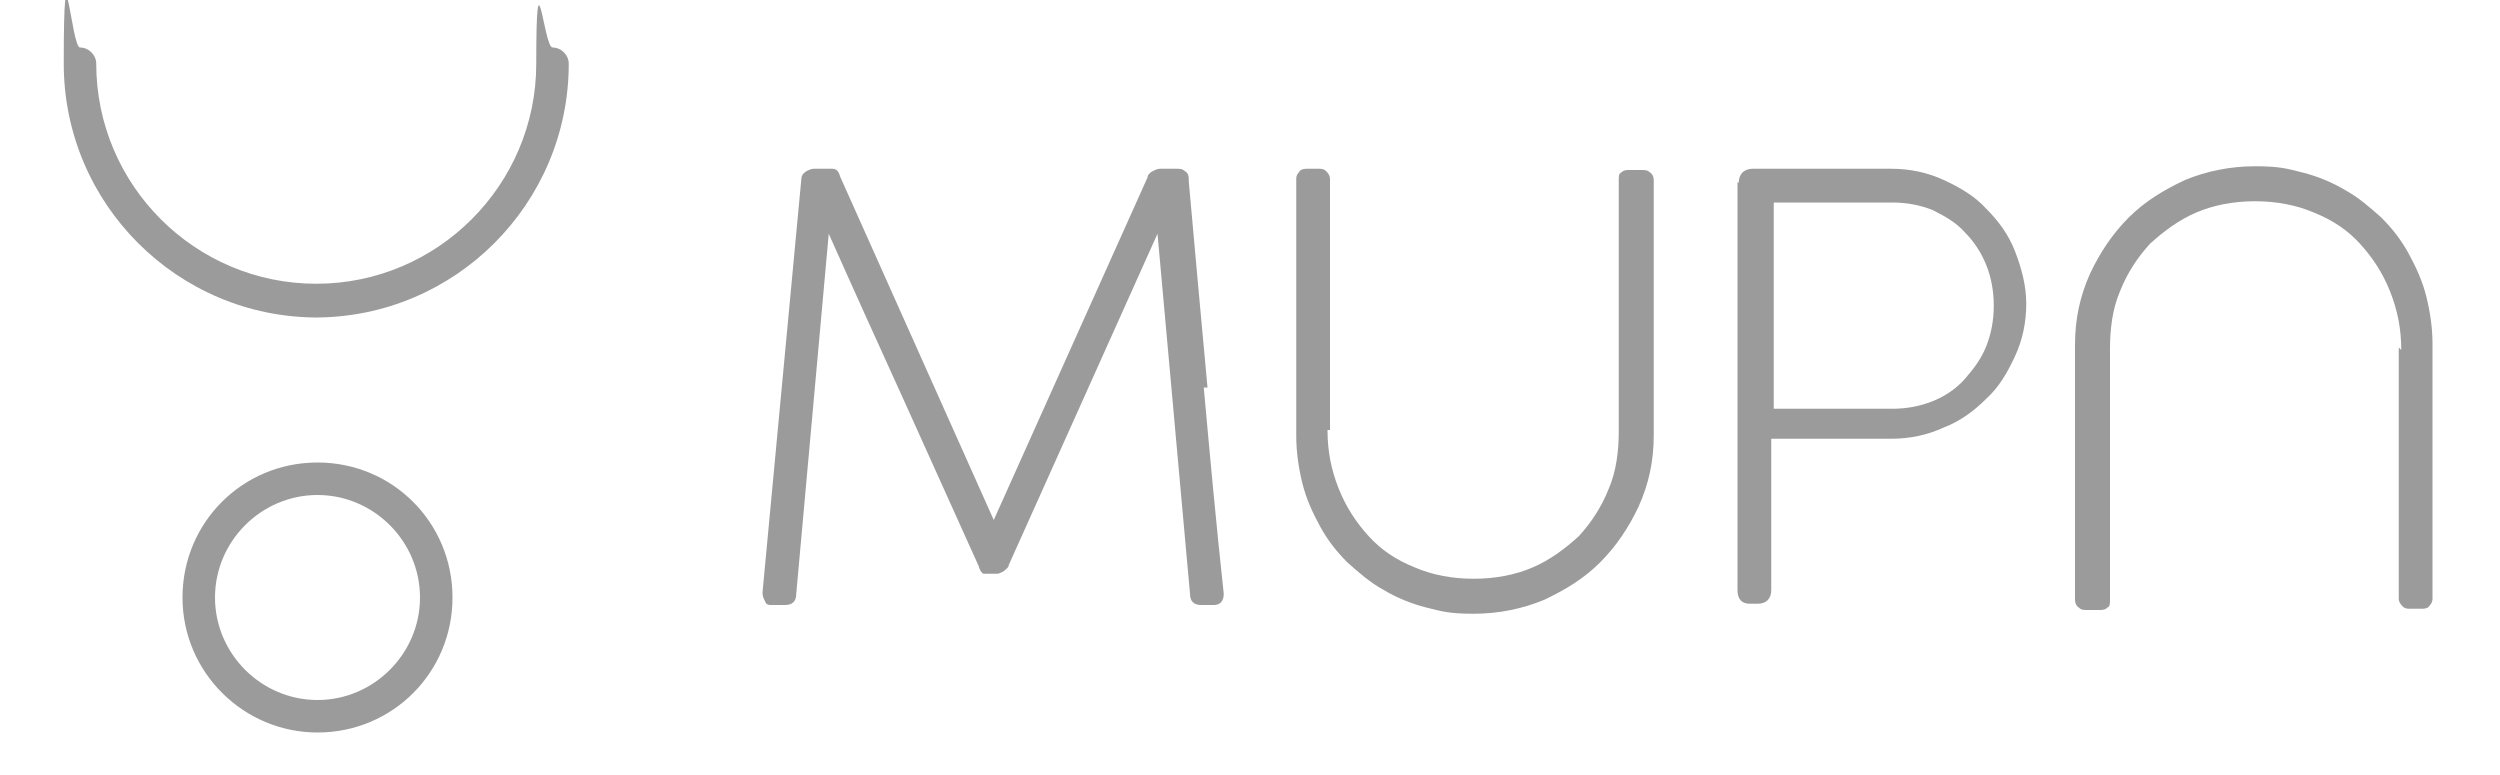
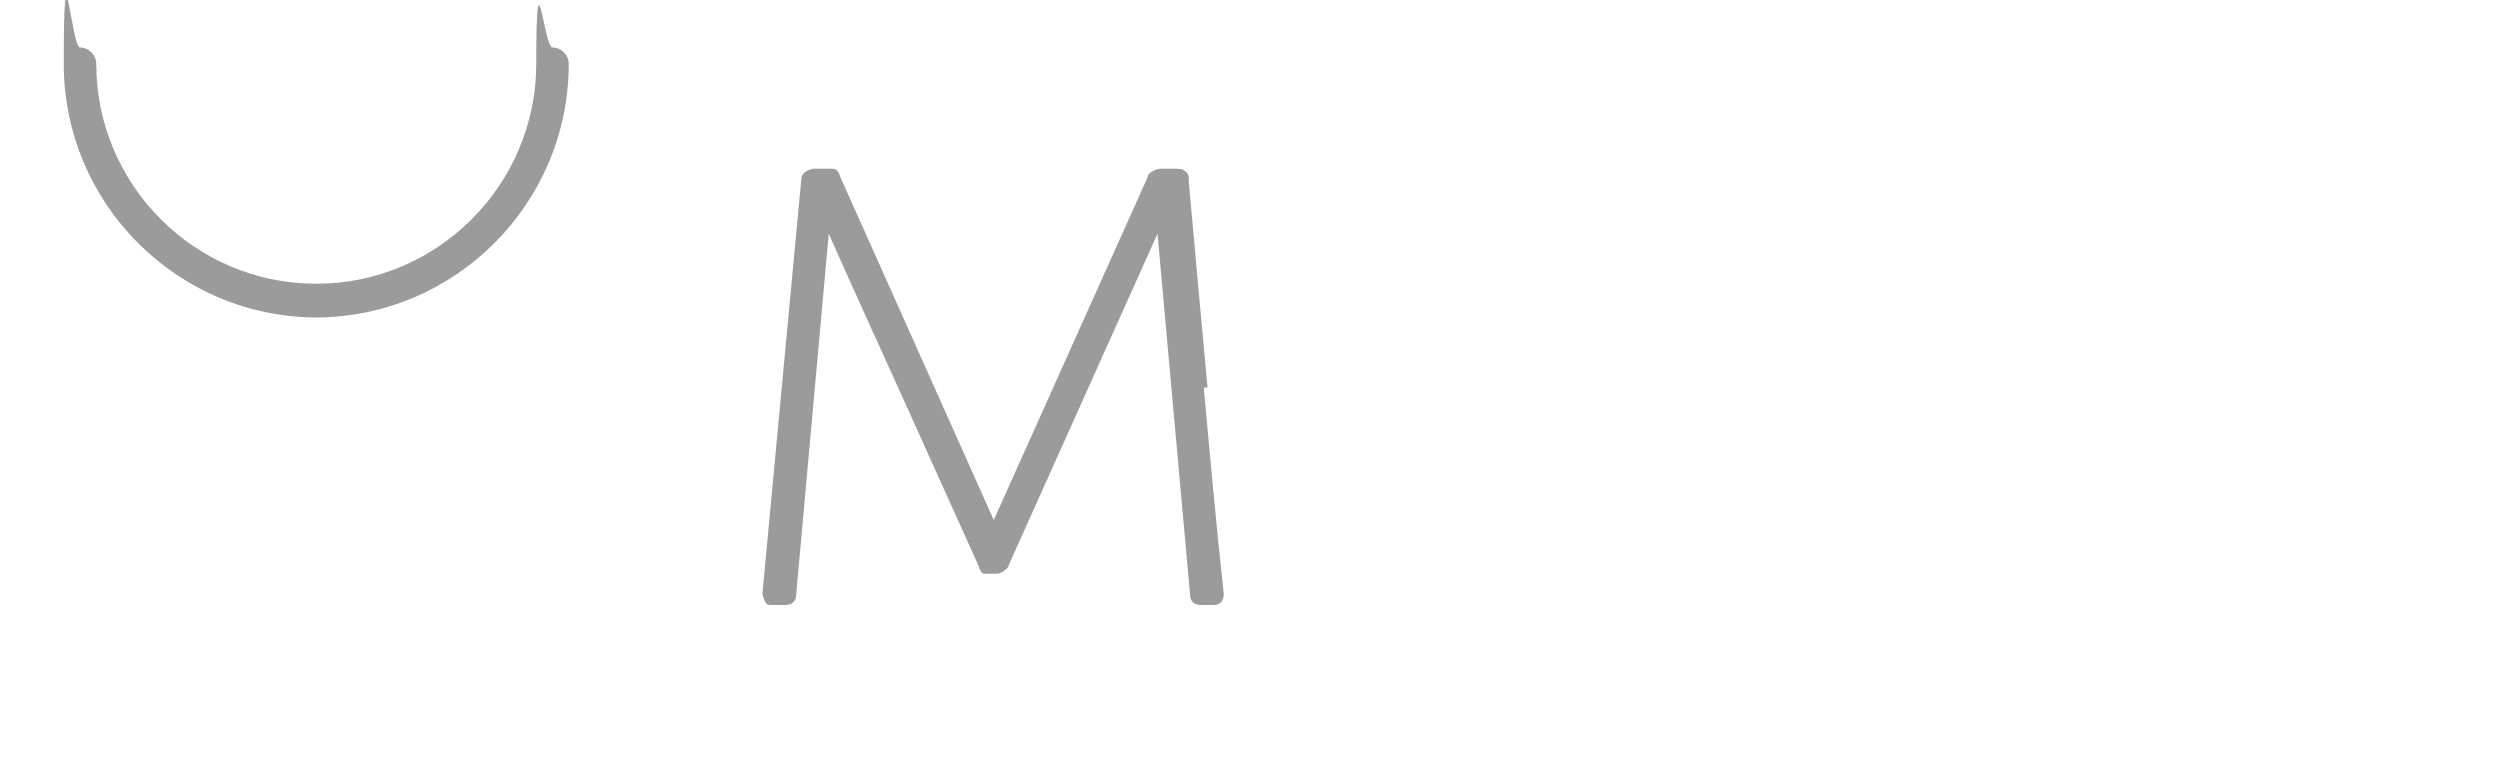
<svg xmlns="http://www.w3.org/2000/svg" id="Livello_1" data-name="Livello 1" version="1.1" viewBox="0 0 200 62">
  <defs>
    <style>
      .cls-1 {
        fill: #9b9b9b;
        stroke-width: 0px;
      }
    </style>
  </defs>
  <g>
    <path class="cls-1" d="M25.4,25.4c-11.2,0-20.3-9.1-20.3-20.3s.6-1.3,1.3-1.3,1.3.6,1.3,1.3c0,9.7,7.9,17.6,17.6,17.6s17.6-7.9,17.6-17.6.6-1.3,1.3-1.3,1.3.6,1.3,1.3c0,11.2-9.1,20.3-20.3,20.3Z" />
-     <path class="cls-1" d="M25.4,58.6c-5.9,0-10.8-4.8-10.8-10.8s4.8-10.8,10.8-10.8,10.8,4.8,10.8,10.8-4.8,10.8-10.8,10.8ZM25.4,39.6c-4.5,0-8.2,3.7-8.2,8.2s3.7,8.2,8.2,8.2,8.2-3.7,8.2-8.2-3.7-8.2-8.2-8.2Z" />
  </g>
  <g>
    <g>
      <path class="cls-1" d="M96.3,31c.5,5.5,1,11,1.6,16.5h0c0,.6-.3.9-.8.9h-1c-.6,0-.9-.3-.9-.9l-2.6-28.8-11.9,26.5c0,.2-.2.3-.4.5-.2.1-.4.2-.5.2h-.6c-.2,0-.4,0-.5,0-.1,0-.3-.2-.4-.6-2-4.4-4-8.9-6-13.3-2-4.4-4-8.8-6-13.3l-2.6,28.8c0,.6-.3.9-.9.9h-1c-.3,0-.5,0-.6-.3-.1-.2-.2-.4-.2-.7l3.1-33c0-.3.1-.5.4-.7.2-.1.4-.2.6-.2h1.5c.3,0,.5.2.6.6l12.3,27.5,12.3-27.4c0-.2.2-.4.4-.5.2-.1.4-.2.6-.2.2,0,.4,0,.7,0,.2,0,.4,0,.6,0,.3,0,.5,0,.7.2.2.1.3.3.3.6v.2c.5,5.6,1,11.1,1.5,16.5Z" />
-       <path class="cls-1" d="M106.2,34.4c0,1.7.3,3.2.9,4.7s1.4,2.7,2.4,3.8c1,1.1,2.2,1.9,3.7,2.5,1.4.6,3,.9,4.7.9s3.3-.3,4.7-.9c1.4-.6,2.6-1.5,3.7-2.5,1-1.1,1.8-2.3,2.4-3.8.6-1.4.8-3,.8-4.6V14.4c0-.3,0-.5.2-.6.2-.2.4-.2.7-.2h.9c.3,0,.5,0,.7.2.2.1.3.4.3.6v20.4c0,2.1-.4,3.9-1.2,5.7-.8,1.7-1.8,3.2-3.1,4.5-1.3,1.3-2.8,2.2-4.5,3-1.7.7-3.6,1.1-5.6,1.1s-2.6-.2-3.8-.5c-1.2-.3-2.4-.8-3.4-1.4-1.1-.6-2-1.4-2.9-2.2-.9-.9-1.6-1.8-2.2-2.9-.6-1.1-1.1-2.2-1.4-3.4-.3-1.2-.5-2.5-.5-3.8V14.4c0-.2,0-.4.2-.6.1-.2.3-.3.6-.3h1c.2,0,.4,0,.6.2s.3.4.3.6v20.1Z" />
-       <path class="cls-1" d="M139.1,14.6c0-.3.1-.6.3-.8.2-.2.5-.3.8-.3h11.1c1.5,0,2.9.3,4.2.9,1.3.6,2.5,1.3,3.4,2.3,1,1,1.8,2.1,2.3,3.4s.9,2.7.9,4.2-.3,2.9-.9,4.2c-.6,1.3-1.3,2.5-2.3,3.4-1,1-2.1,1.8-3.4,2.3-1.3.6-2.7.9-4.2.9h-9.6v12.1c0,.7-.4,1.1-1.1,1.1h-.6c-.7,0-1-.4-1-1.1V14.6ZM159.5,24.4c0-1.1-.2-2.2-.6-3.2-.4-1-1-1.9-1.7-2.6-.7-.8-1.6-1.3-2.6-1.8-1-.4-2.1-.6-3.2-.6h-9.5v16.5h9.5c1.1,0,2.2-.2,3.2-.6,1-.4,1.9-1,2.6-1.8.7-.8,1.3-1.6,1.7-2.6.4-1,.6-2.1.6-3.2Z" />
    </g>
-     <path class="cls-1" d="M192.1,28c0-1.7-.3-3.2-.9-4.7s-1.4-2.7-2.4-3.8c-1-1.1-2.2-1.9-3.7-2.5-1.4-.6-3-.9-4.7-.9s-3.3.3-4.7.9c-1.4.6-2.6,1.5-3.7,2.5-1,1.1-1.8,2.3-2.4,3.8-.6,1.4-.8,3-.8,4.6v20.1c0,.3,0,.5-.2.6-.2.2-.4.2-.7.2h-.9c-.3,0-.5,0-.7-.2-.2-.1-.3-.4-.3-.6v-20.4c0-2.1.4-3.9,1.2-5.7.8-1.7,1.8-3.2,3.1-4.5,1.3-1.3,2.8-2.2,4.5-3,1.7-.7,3.6-1.1,5.6-1.1s2.6.2,3.8.5c1.2.3,2.4.8,3.4,1.4,1.1.6,2,1.4,2.9,2.2.9.9,1.6,1.8,2.2,2.9.6,1.1,1.1,2.2,1.4,3.4.3,1.2.5,2.5.5,3.8v20.3c0,.2,0,.4-.2.6-.1.2-.3.3-.6.3h-1c-.2,0-.4,0-.6-.2s-.3-.4-.3-.6v-20.1Z" />
  </g>
</svg>